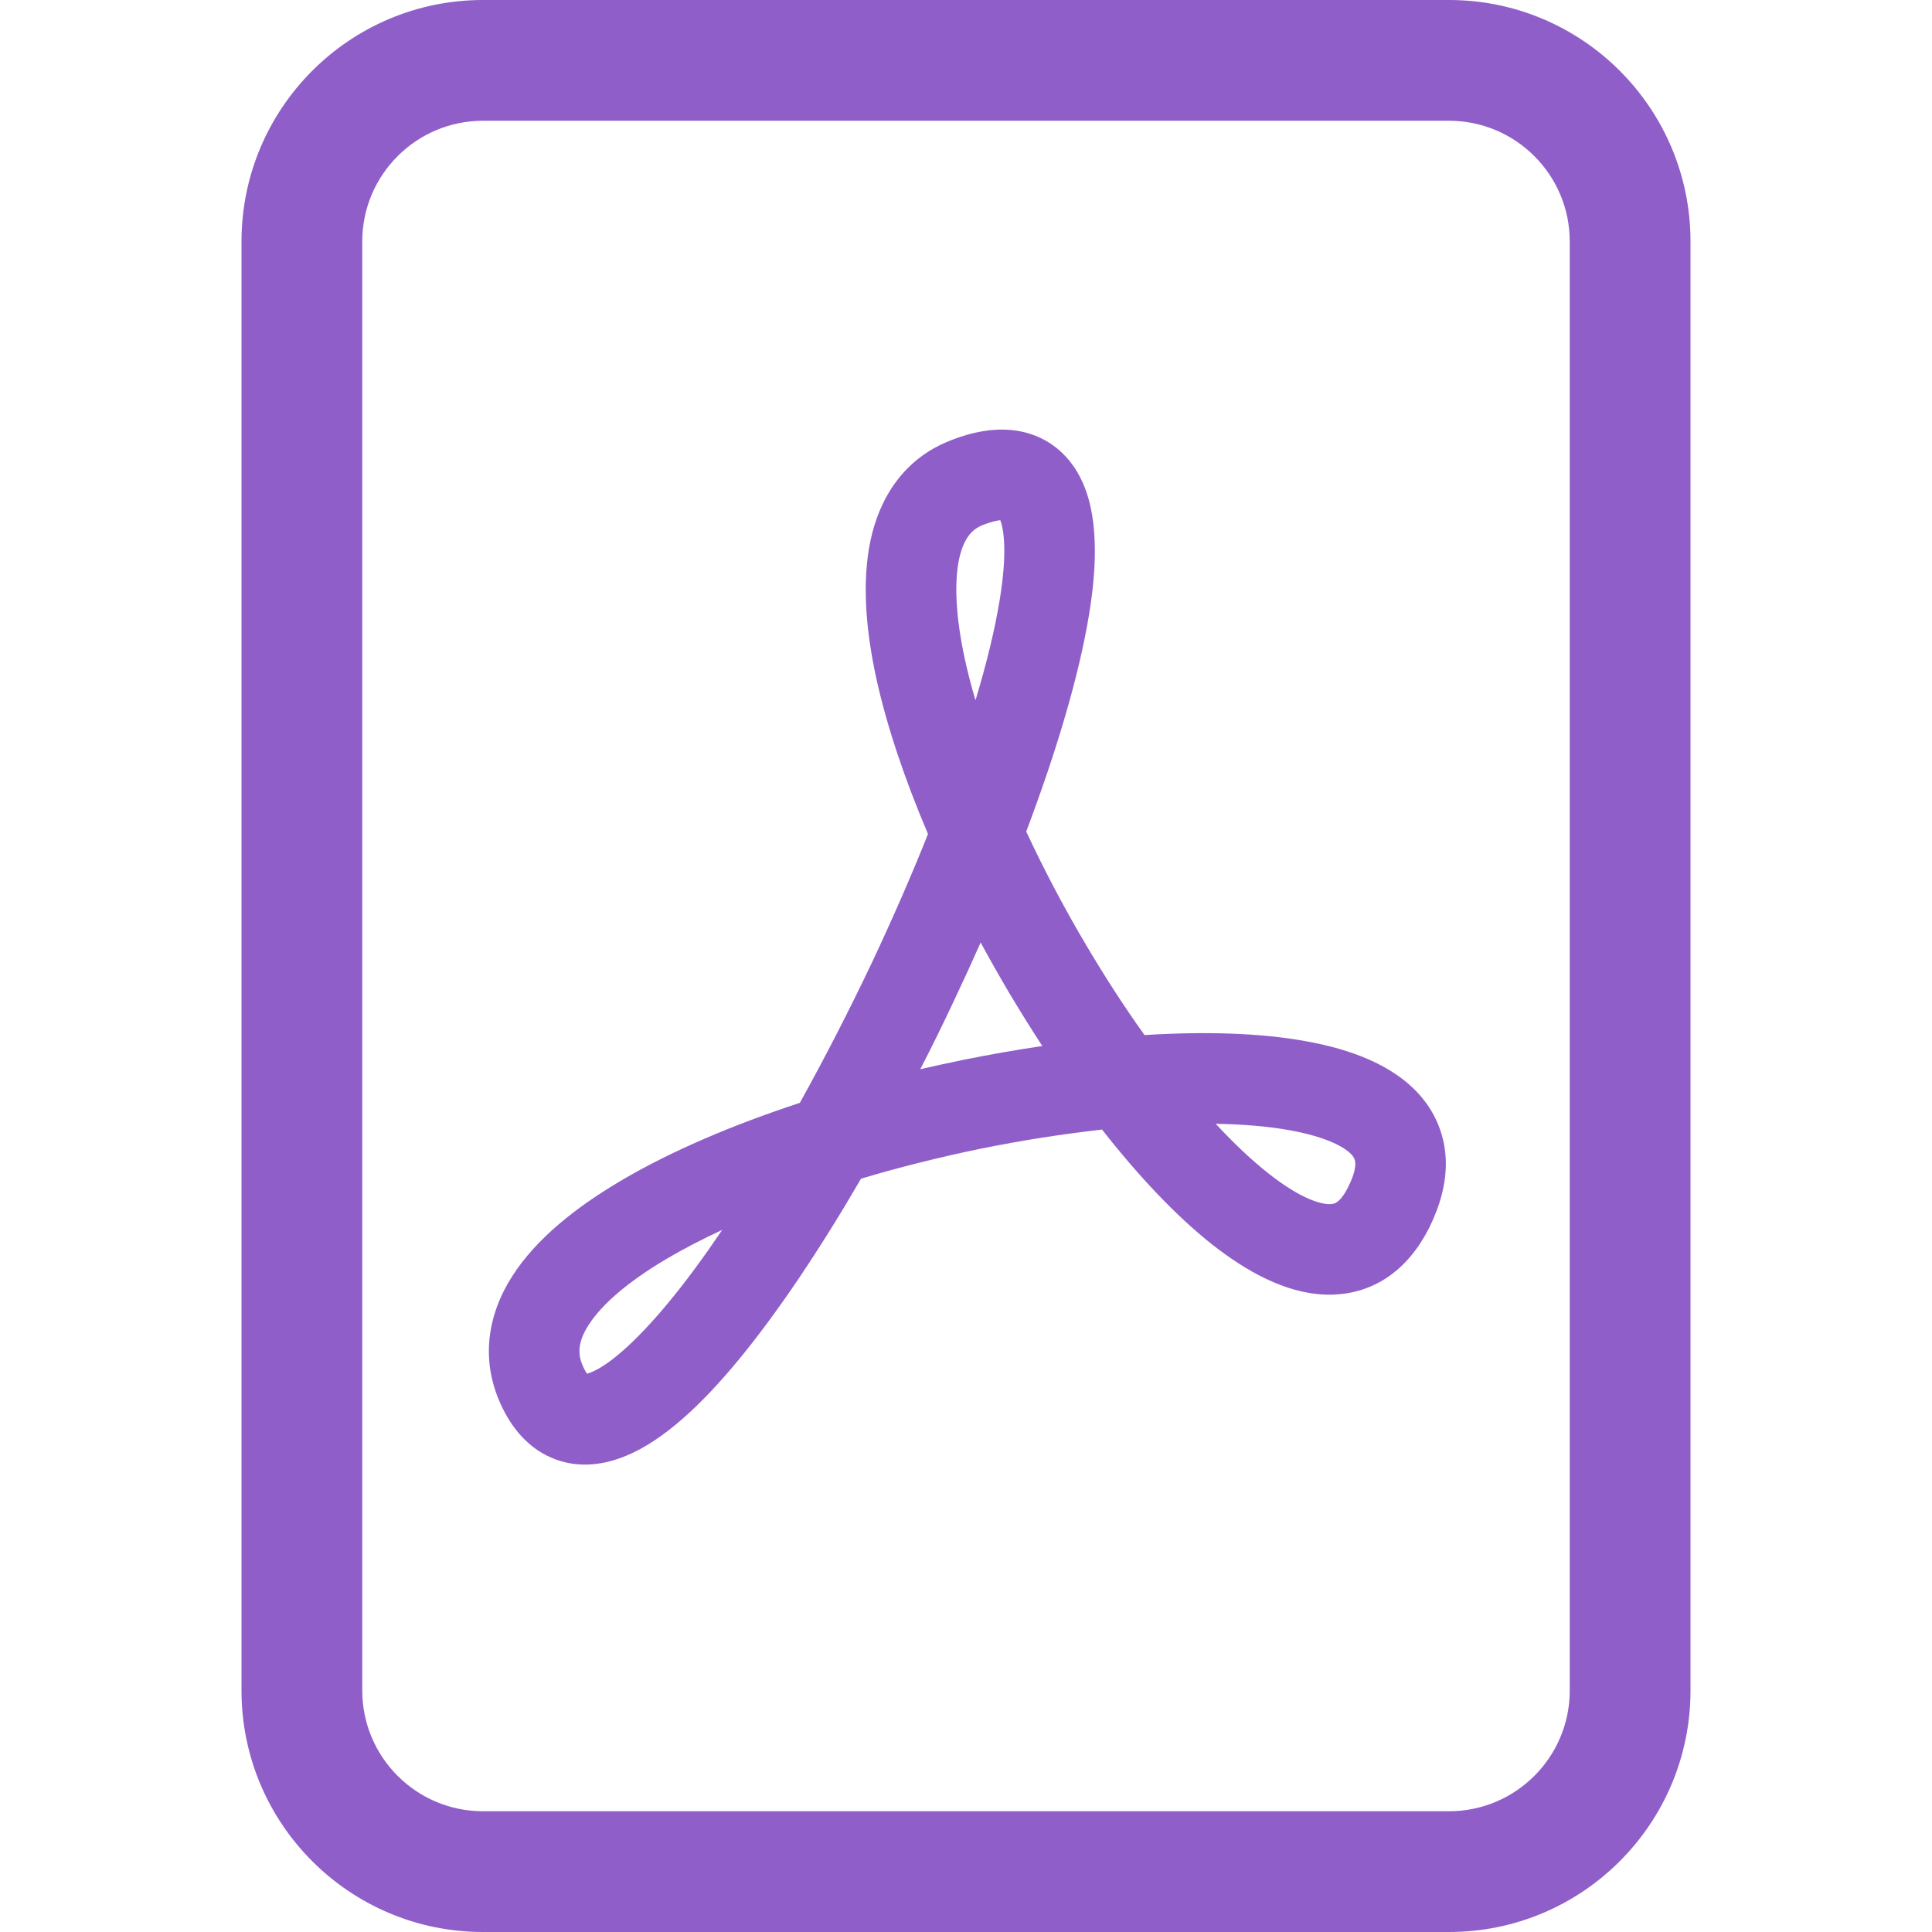
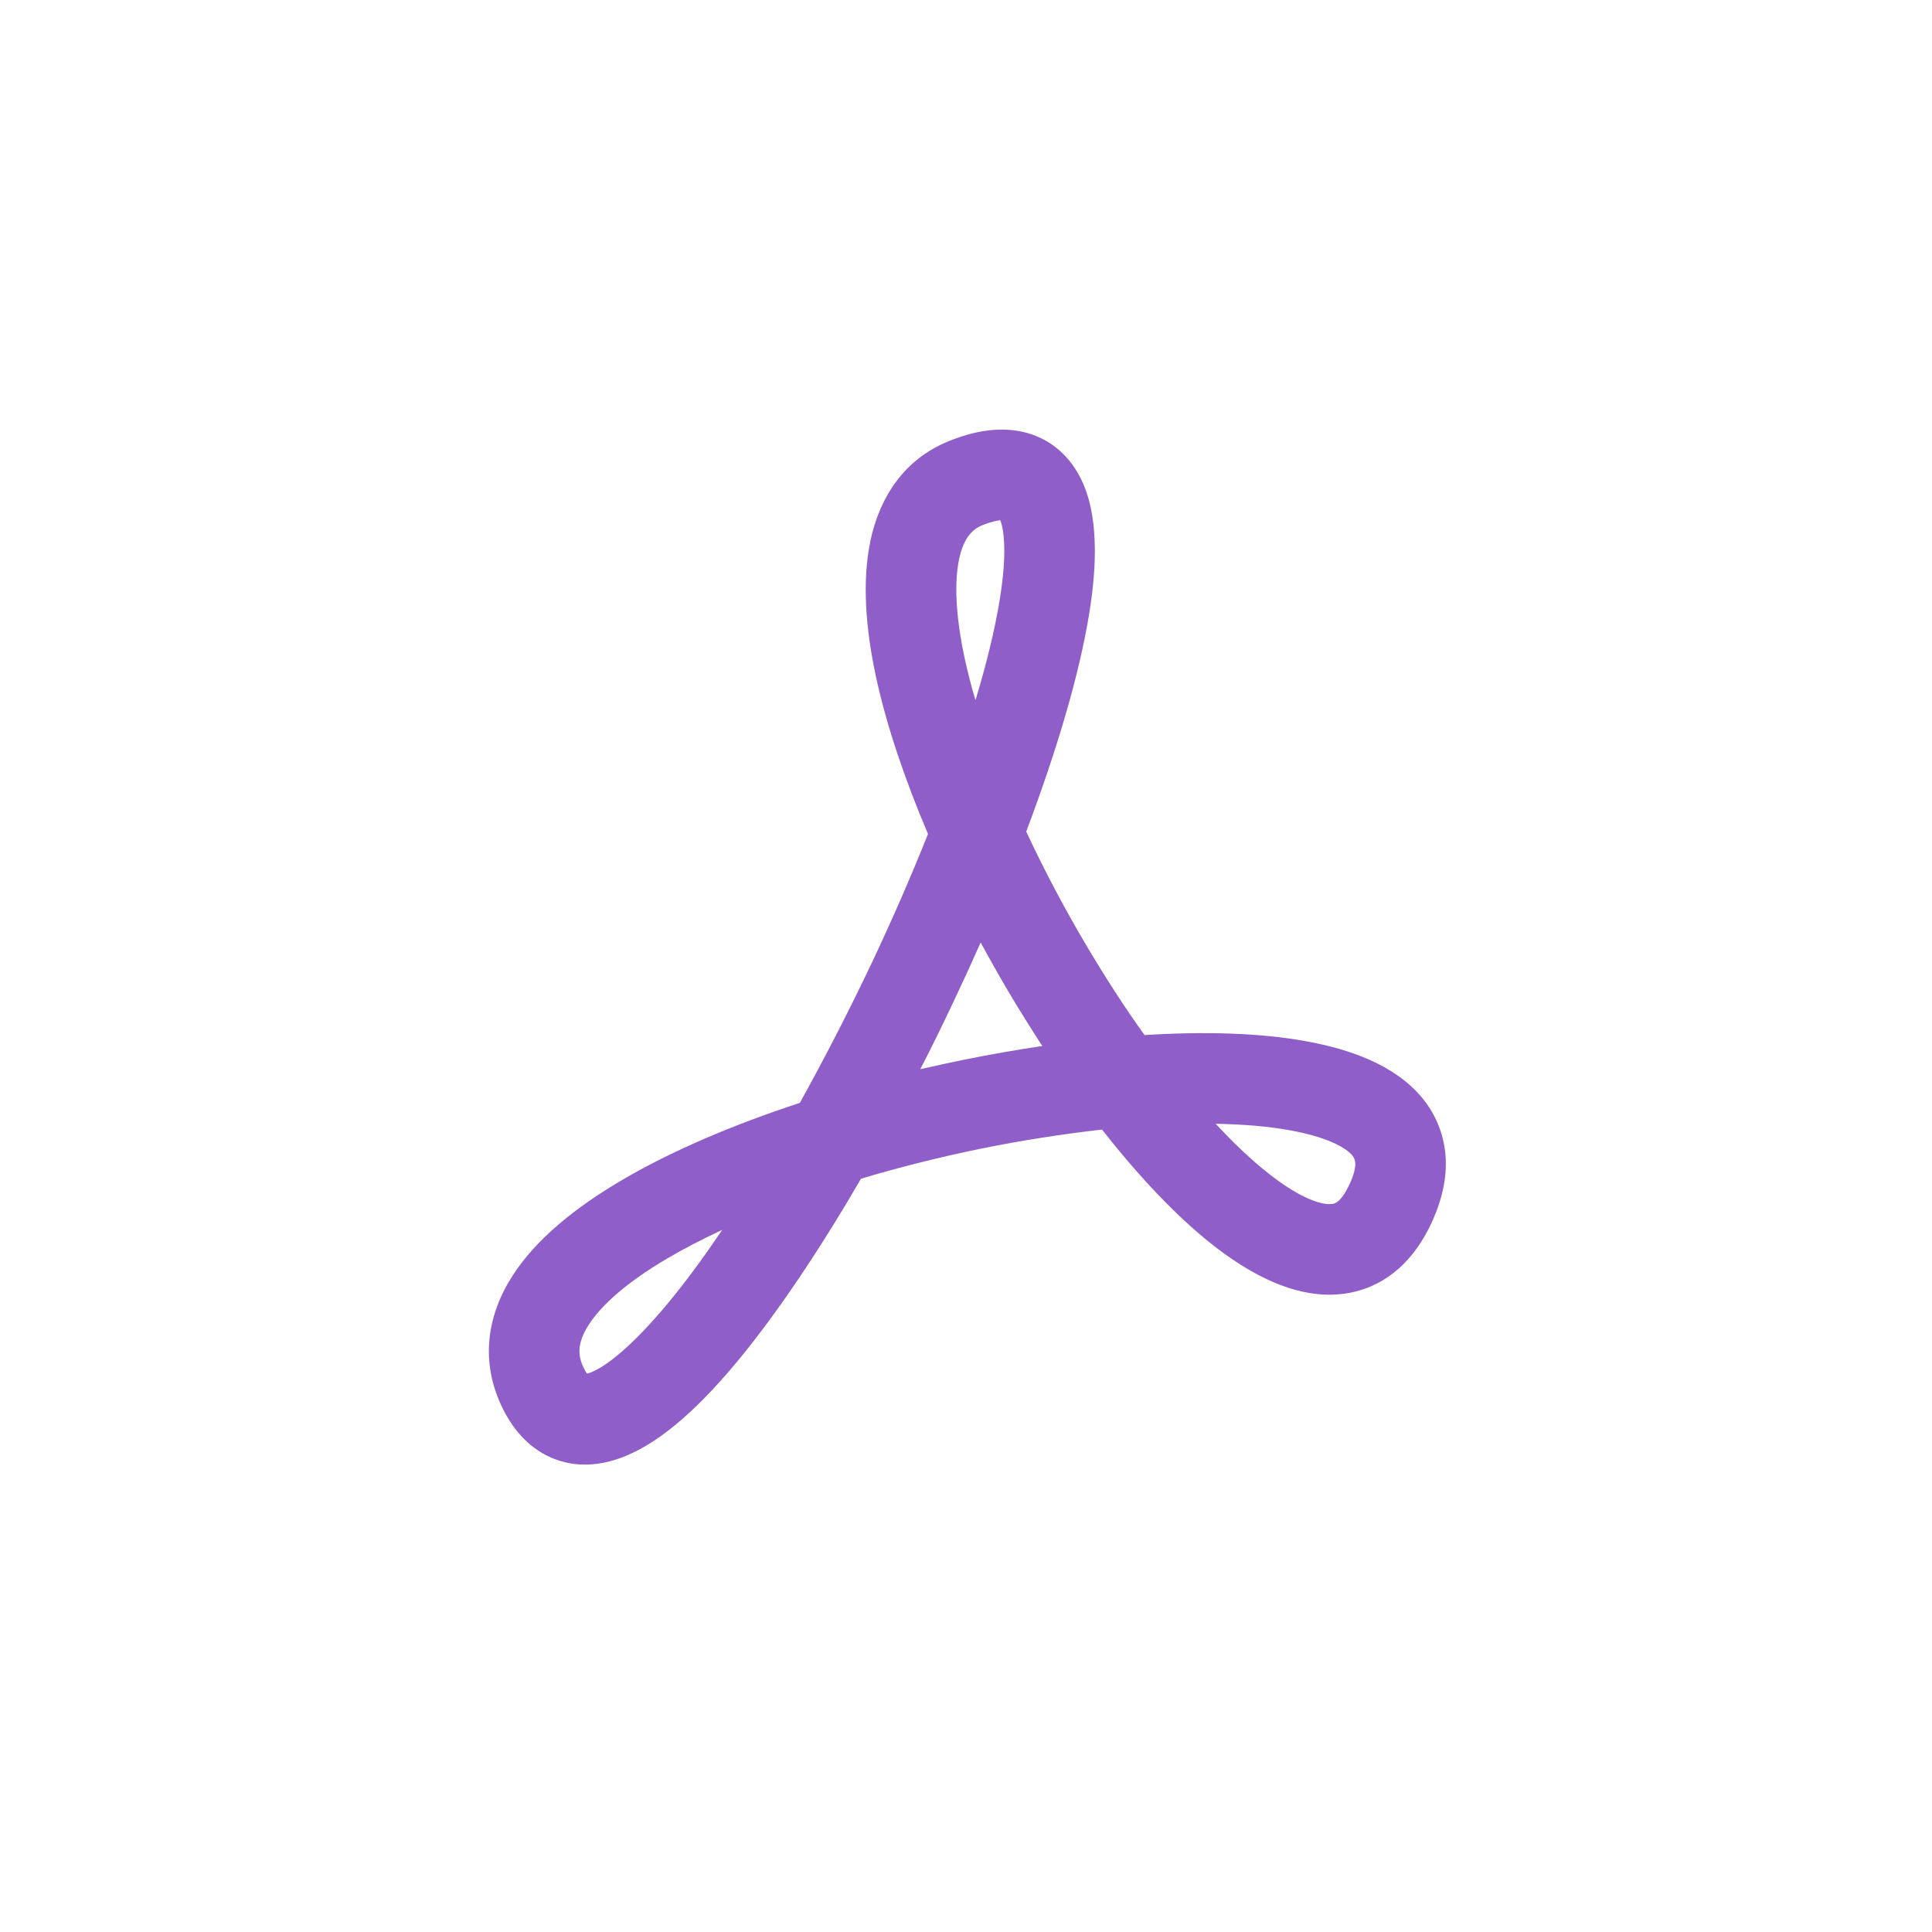
<svg xmlns="http://www.w3.org/2000/svg" width="12" height="12" viewBox="0 0 12 12" fill="none">
-   <path d="M3 0C2.172 0 1.5 0.672 1.5 1.5V10.5C1.5 11.328 2.172 12 3 12H9C9.828 12 10.5 11.328 10.5 10.5V1.5C10.5 0.672 9.828 0 9 0H3ZM3 0.75H9C9.414 0.75 9.75 1.086 9.75 1.5V10.5C9.75 10.914 9.414 11.25 9 11.25H3C2.586 11.25 2.25 10.914 2.25 10.5V1.5C2.25 1.086 2.586 0.75 3 0.75Z" fill="#8F5EC9" />
  <path d="M3.452 9.065C3.296 9.008 3.191 8.886 3.124 8.751C2.978 8.459 3.026 8.168 3.184 7.923C3.332 7.693 3.578 7.498 3.856 7.334C4.169 7.149 4.554 6.986 4.968 6.85C5.123 6.571 5.275 6.275 5.418 5.974C5.544 5.706 5.661 5.439 5.764 5.18C5.621 4.844 5.508 4.512 5.442 4.209C5.377 3.908 5.353 3.611 5.407 3.356C5.464 3.091 5.613 2.852 5.896 2.739C6.039 2.681 6.195 2.649 6.347 2.681C6.513 2.717 6.632 2.821 6.704 2.955C6.77 3.078 6.794 3.222 6.799 3.359C6.805 3.499 6.791 3.655 6.764 3.819C6.701 4.201 6.561 4.67 6.374 5.165C6.485 5.403 6.612 5.644 6.751 5.878C6.866 6.072 6.986 6.258 7.109 6.429C7.48 6.406 7.825 6.415 8.11 6.467C8.383 6.516 8.66 6.613 8.83 6.815C8.92 6.923 8.974 7.055 8.98 7.204C8.985 7.348 8.944 7.49 8.877 7.626C8.813 7.752 8.727 7.862 8.611 7.938C8.492 8.016 8.36 8.046 8.228 8.041C7.98 8.031 7.738 7.894 7.528 7.729C7.303 7.551 7.07 7.303 6.845 7.016C6.605 7.043 6.352 7.082 6.095 7.134C5.842 7.186 5.589 7.249 5.348 7.321C5.094 7.758 4.831 8.152 4.582 8.453C4.364 8.716 4.126 8.945 3.887 9.043C3.761 9.095 3.607 9.122 3.452 9.065ZM4.486 7.639C4.362 7.697 4.247 7.756 4.142 7.818C3.896 7.963 3.736 8.105 3.657 8.228C3.587 8.337 3.585 8.416 3.627 8.499C3.635 8.515 3.641 8.526 3.646 8.532C3.653 8.531 3.661 8.528 3.673 8.523C3.776 8.481 3.939 8.347 4.149 8.094C4.258 7.963 4.371 7.809 4.486 7.639ZM5.716 6.641C5.805 6.621 5.895 6.601 5.983 6.583C6.147 6.55 6.311 6.521 6.474 6.497C6.403 6.388 6.334 6.277 6.267 6.165C6.207 6.063 6.148 5.959 6.091 5.854C6.038 5.974 5.983 6.094 5.926 6.214C5.859 6.357 5.789 6.5 5.716 6.641ZM7.551 6.98C7.663 7.101 7.773 7.205 7.877 7.287C8.057 7.43 8.183 7.476 8.251 7.479C8.278 7.48 8.292 7.475 8.303 7.467C8.316 7.459 8.343 7.435 8.373 7.374C8.413 7.296 8.419 7.248 8.418 7.225C8.417 7.206 8.412 7.193 8.399 7.176C8.36 7.13 8.248 7.063 8.01 7.02C7.877 6.996 7.722 6.983 7.551 6.98ZM6.059 4.349C6.128 4.121 6.179 3.911 6.209 3.728C6.232 3.587 6.241 3.471 6.237 3.38C6.234 3.3 6.222 3.254 6.213 3.231C6.195 3.233 6.16 3.239 6.104 3.261C6.039 3.287 5.986 3.34 5.957 3.473C5.927 3.617 5.935 3.825 5.992 4.09C6.01 4.173 6.032 4.26 6.059 4.349Z" fill="#8F5EC9" />
</svg>